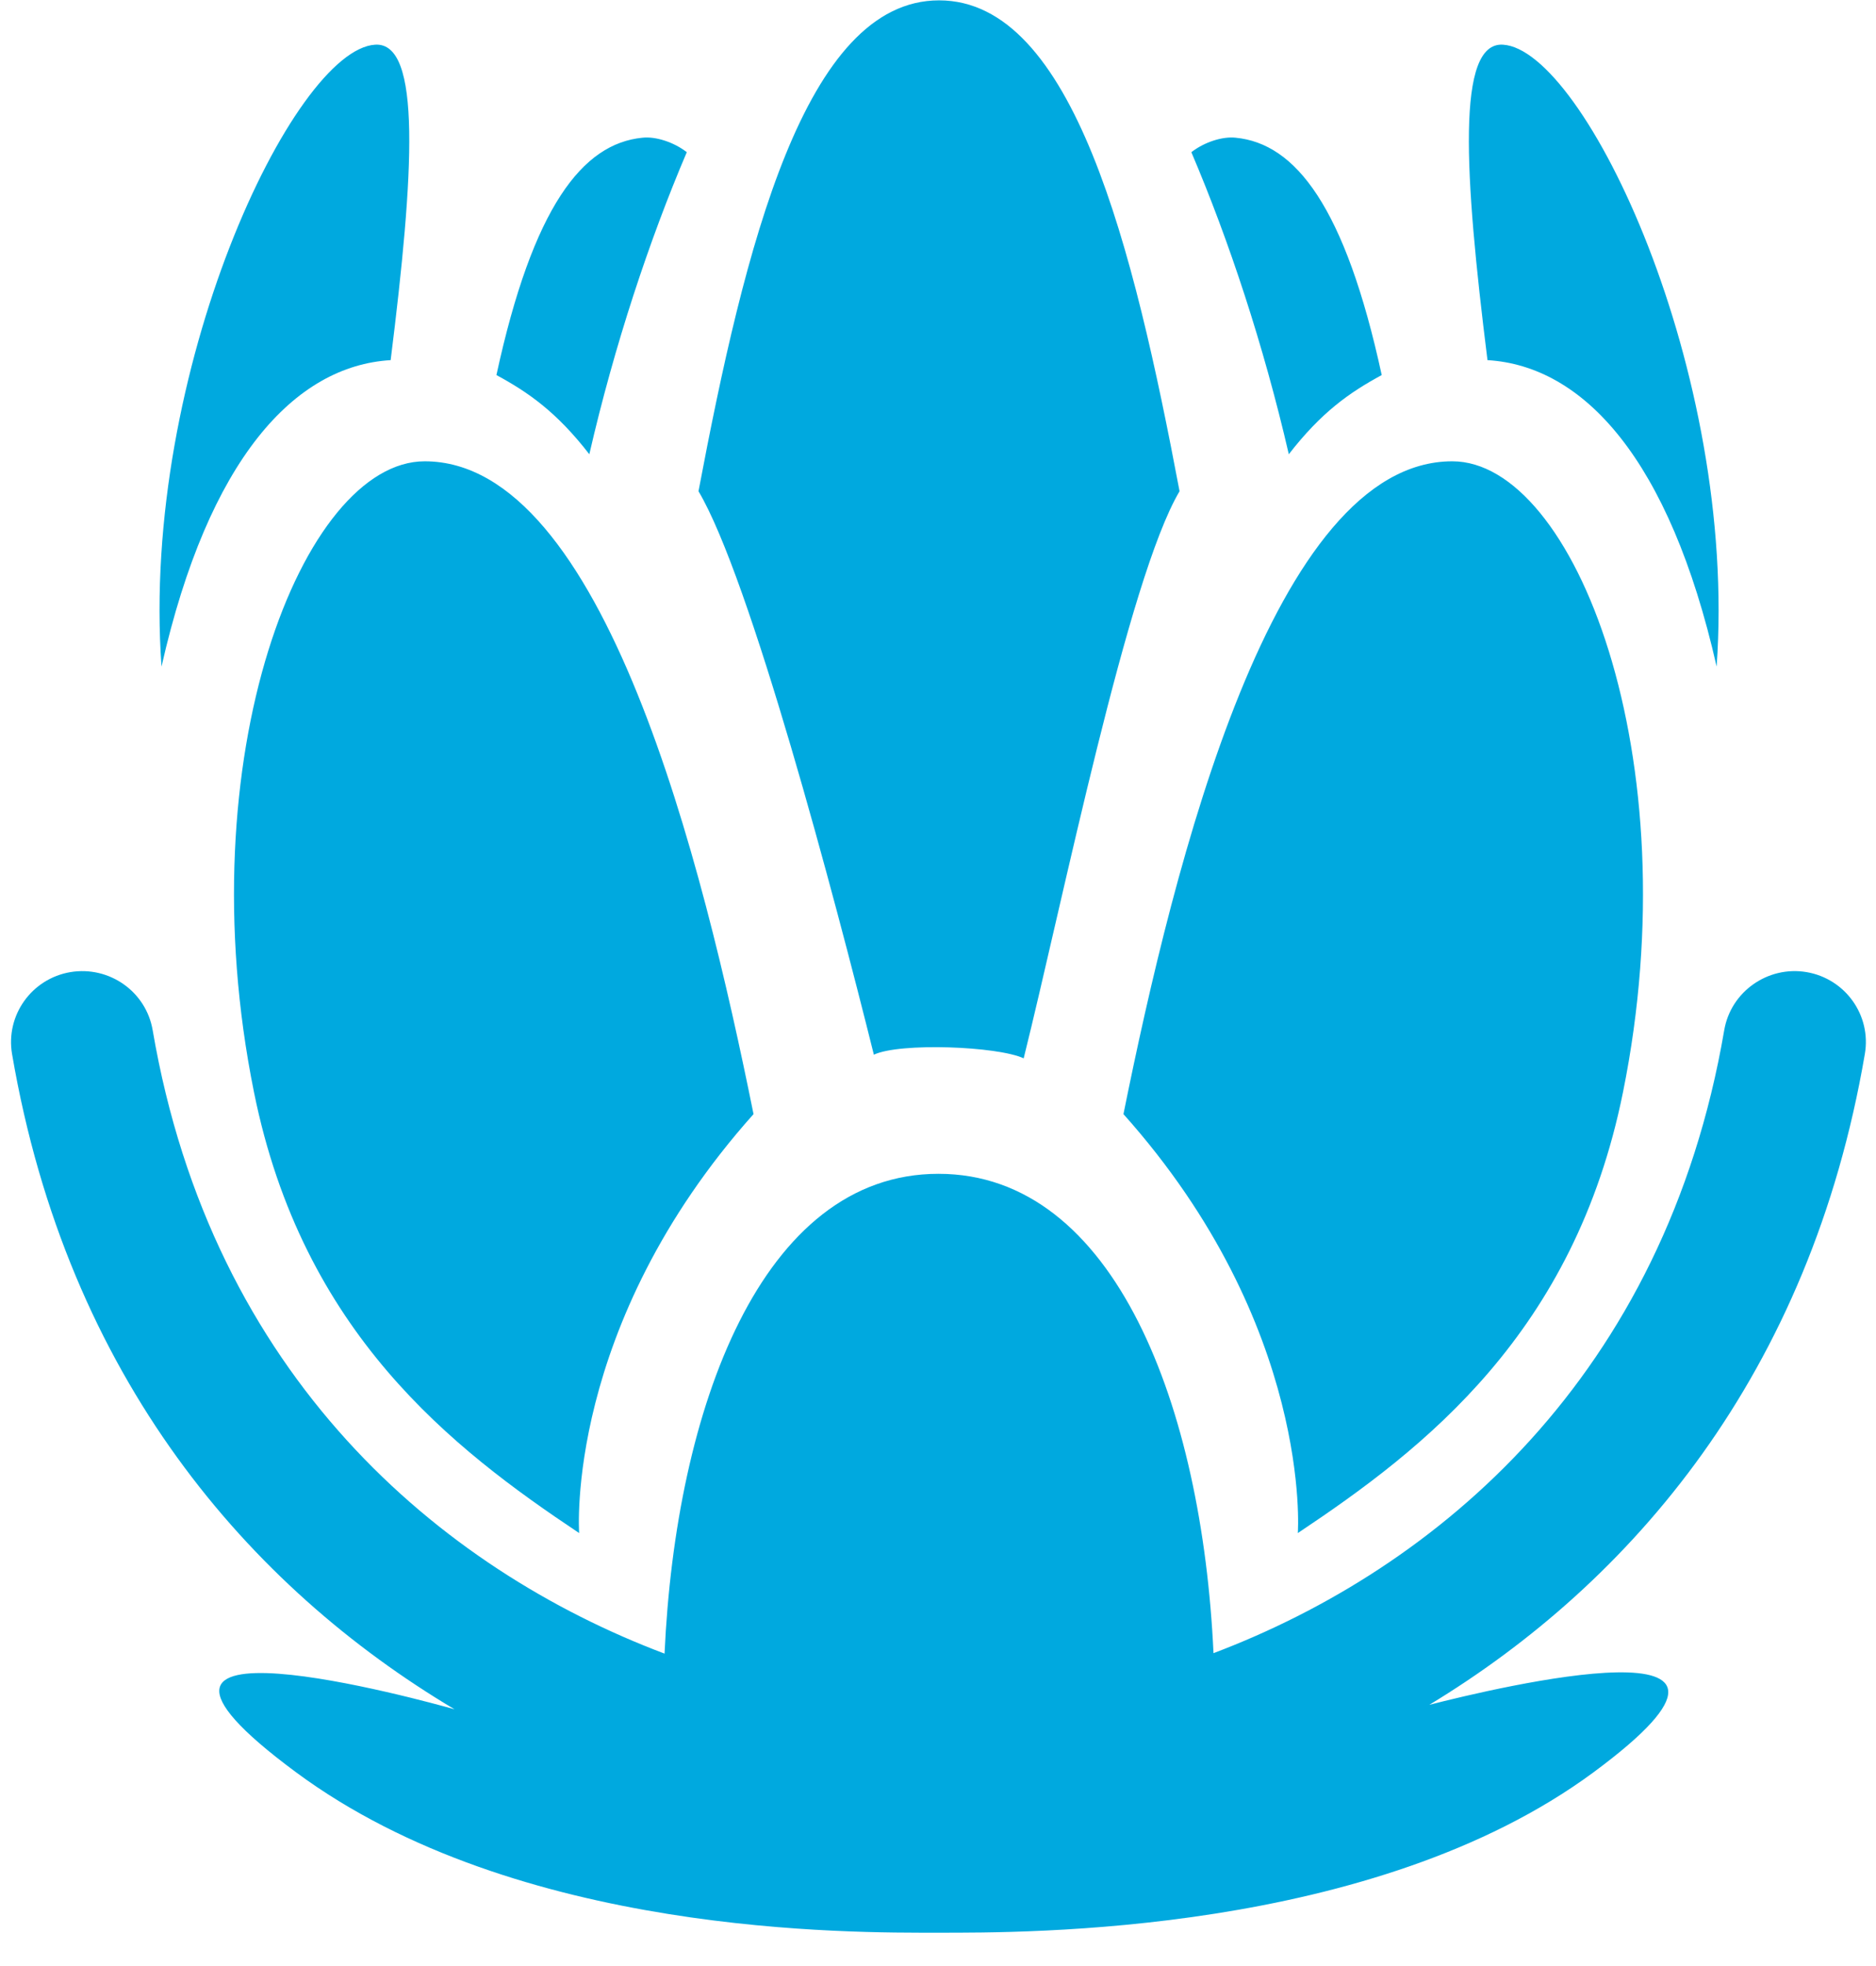
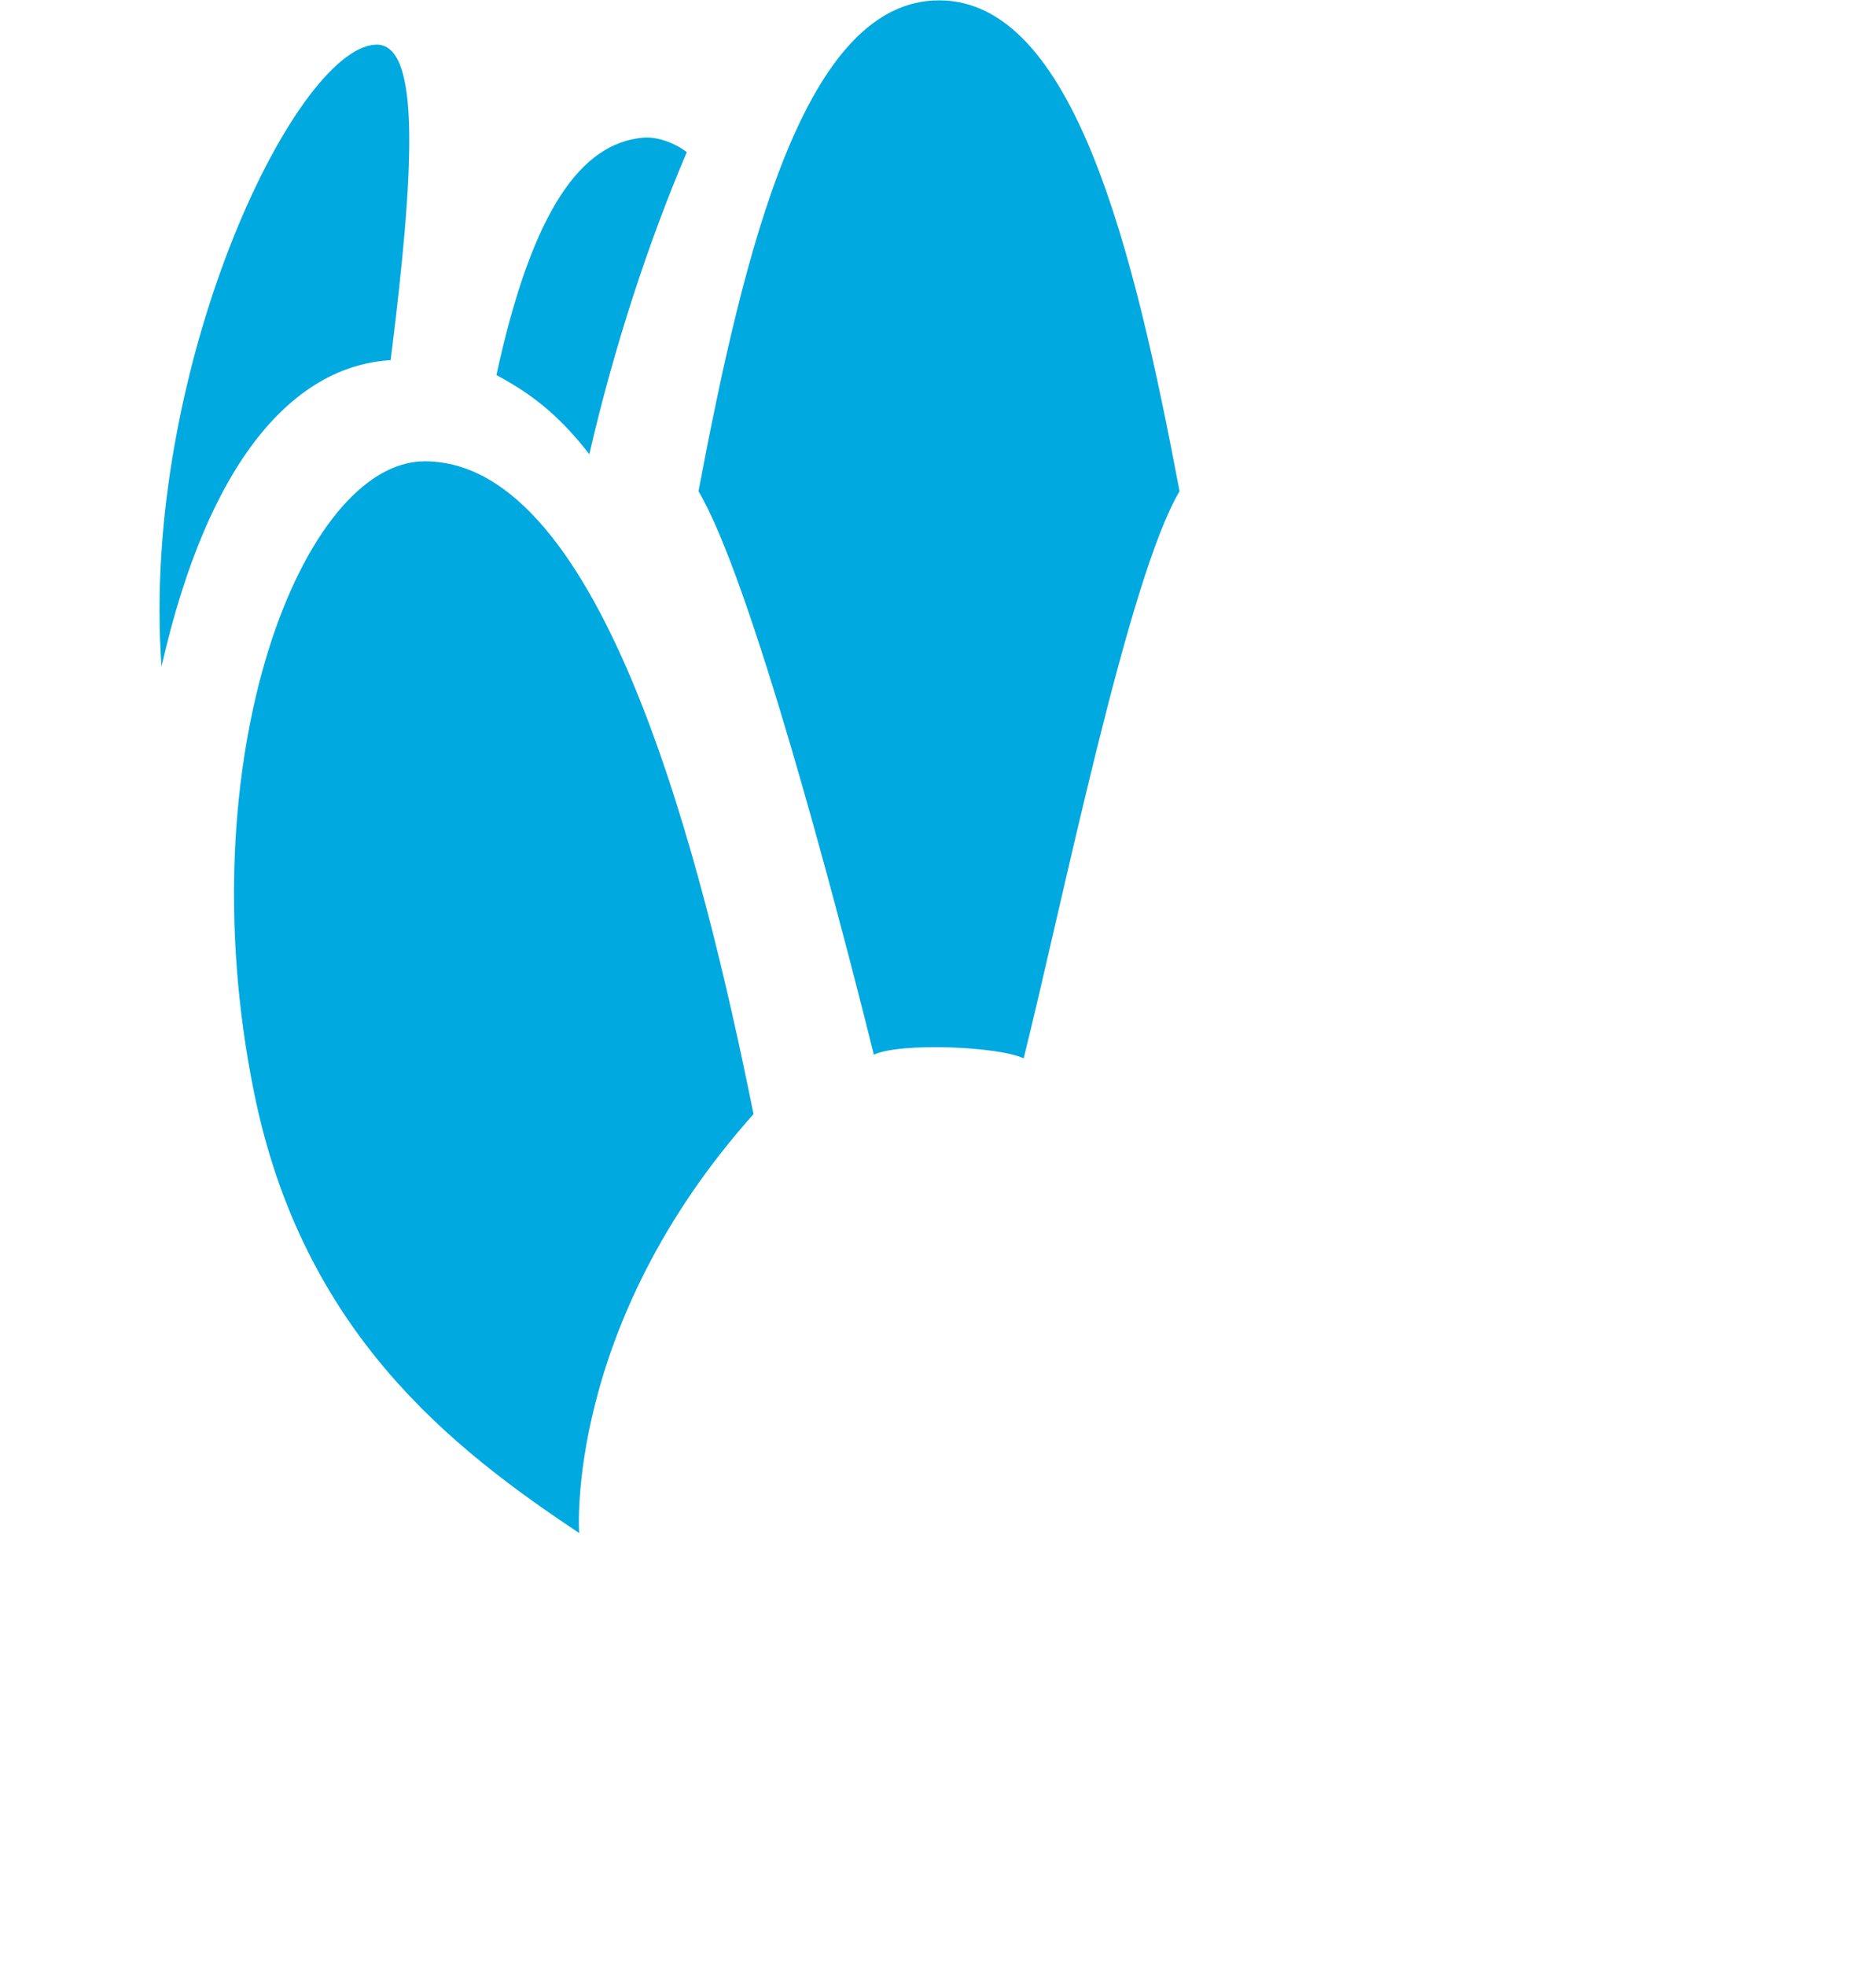
<svg xmlns="http://www.w3.org/2000/svg" width="21px" height="22px" viewBox="0 0 21 22" version="1.1">
  <title>about icon</title>
  <desc>Created with Sketch.</desc>
  <defs />
  <g id="Page-1" stroke="none" stroke-width="1" fill="none" fill-rule="evenodd">
    <g id="icons-final" transform="translate(-523, -334)" fill="#00A9DF">
      <g id="about-icon" transform="translate(523, 334)">
        <path d="M6.597,5.083 C6.877,3.866 7.268,2.687 7.688,1.703 C7.541,1.589 7.338,1.525 7.192,1.541 C6.522,1.606 5.966,2.311 5.557,4.197 C5.917,4.392 6.232,4.612 6.597,5.083" id="Fill-1" />
        <path d="M4.373,4.03 C4.636,1.929 4.721,0.468 4.2,0.5 C3.287,0.555 1.571,4.15 1.808,7.459 C2.335,5.133 3.3,4.094 4.373,4.03" id="Fill-2" />
-         <path d="M15.467,4.197 C15.058,2.311 14.502,1.606 13.832,1.541 C13.685,1.525 13.483,1.589 13.336,1.703 C13.756,2.687 14.146,3.866 14.427,5.083 C14.792,4.612 15.107,4.392 15.467,4.197" id="Fill-3" />
-         <path d="M19.216,7.459 C19.452,4.15 17.737,0.555 16.824,0.5 C16.303,0.468 16.388,1.929 16.651,4.03 C17.724,4.094 18.689,5.133 19.216,7.459" id="Fill-4" />
        <path d="M2.843,12.221 C3.387,14.915 5.064,16.209 6.483,17.155 C6.483,17.155 6.315,14.84 8.435,12.467 C7.866,9.65 6.759,5.162 4.754,5.162 C3.39,5.162 2.084,8.468 2.843,12.221" id="Fill-5" />
-         <path d="M12.576,12.467 C14.696,14.84 14.528,17.155 14.528,17.155 C15.947,16.209 17.624,14.915 18.168,12.221 C18.927,8.468 17.621,5.162 16.257,5.162 C14.252,5.162 13.145,9.65 12.576,12.467" id="Fill-6" />
        <path d="M11.459,11.843 C11.899,10.076 12.627,6.469 13.204,5.497 C12.689,2.773 12.016,0.004 10.512,0.004 C9.008,0.004 8.334,2.773 7.819,5.497 C8.397,6.469 9.342,10.034 9.782,11.802 C10.072,11.665 11.169,11.707 11.459,11.843" id="Fill-7" />
-         <path d="M20.875,11.795 C20.95,11.362 20.657,10.952 20.223,10.878 C19.791,10.805 19.375,11.095 19.301,11.528 C18.638,15.402 16.09,17.551 13.584,18.499 C13.457,15.759 12.488,13.135 10.505,13.135 C8.522,13.135 7.564,15.762 7.439,18.504 C4.93,17.558 2.373,15.409 1.709,11.528 C1.635,11.095 1.223,10.806 0.788,10.878 C0.353,10.952 0.061,11.362 0.135,11.795 C0.755,15.422 2.792,17.761 5.088,19.127 C4.794,19.044 0.721,17.914 3.314,19.832 C5.795,21.667 9.545,21.627 10.505,21.627 C11.466,21.627 15.368,21.655 17.838,19.832 C20.257,18.045 16.733,18.889 16,19.077 C18.265,17.705 20.262,15.381 20.875,11.795" id="Fill-8" />
      </g>
    </g>
  </g>
</svg>